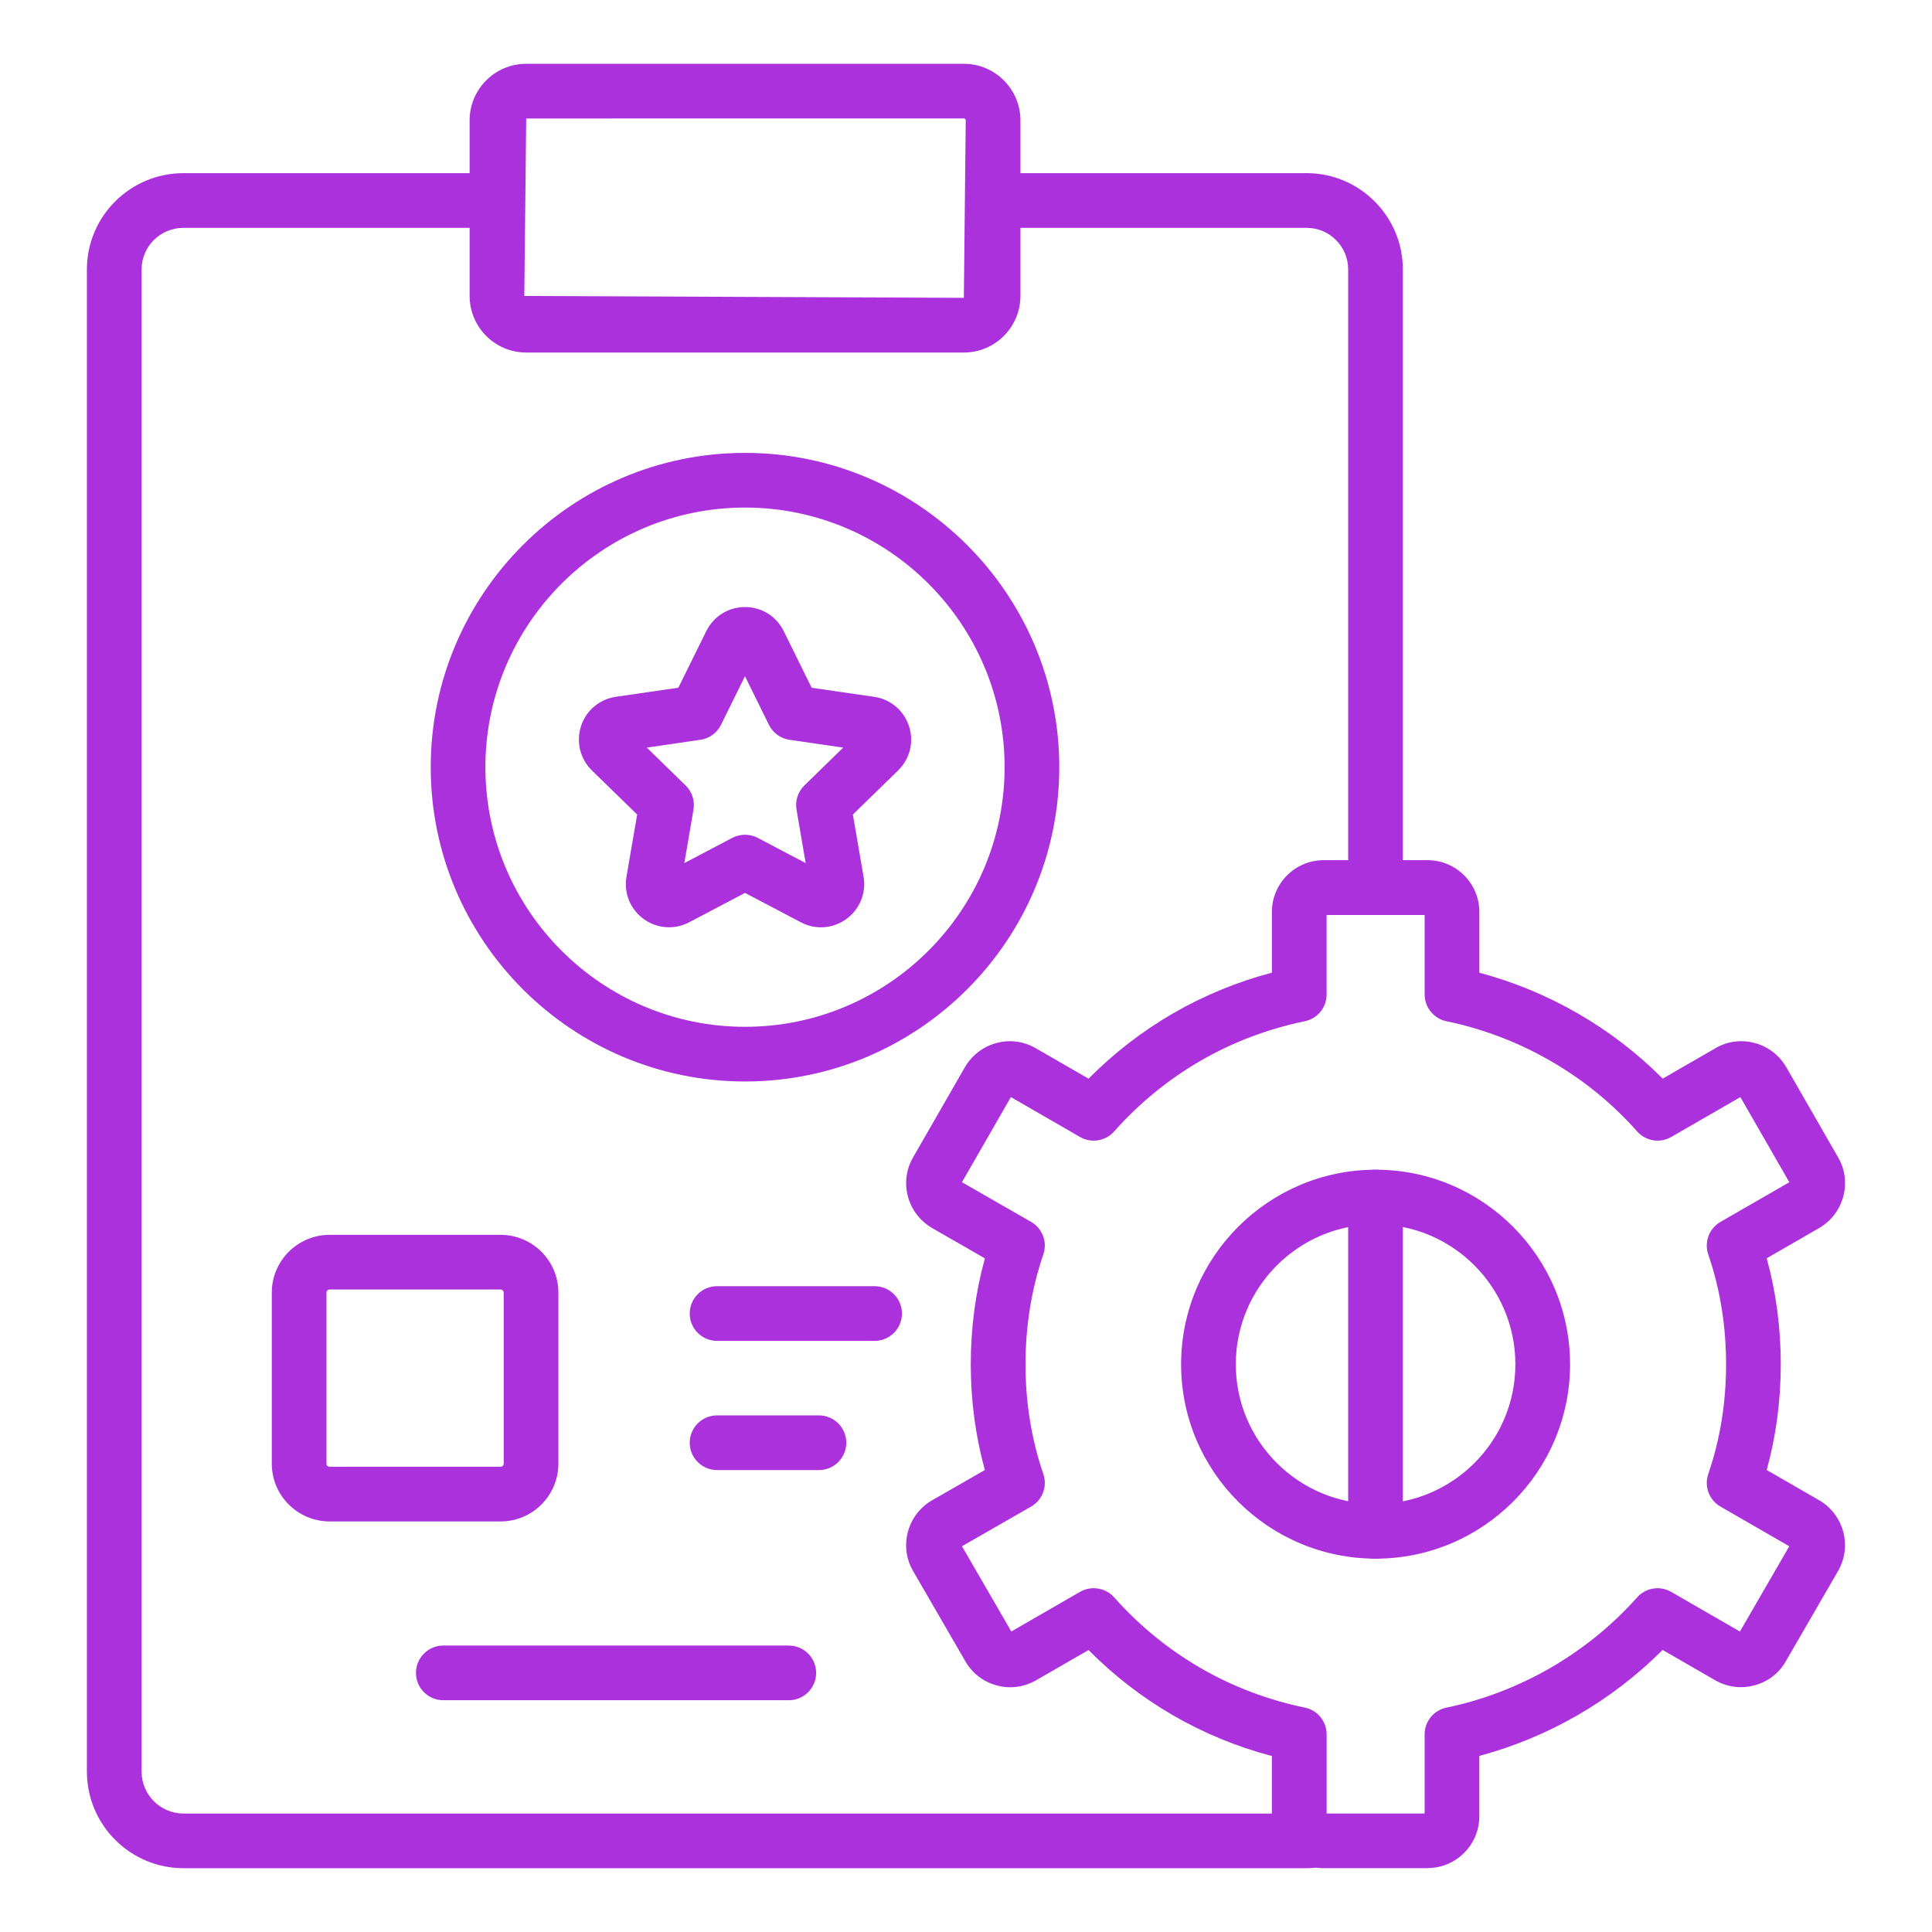
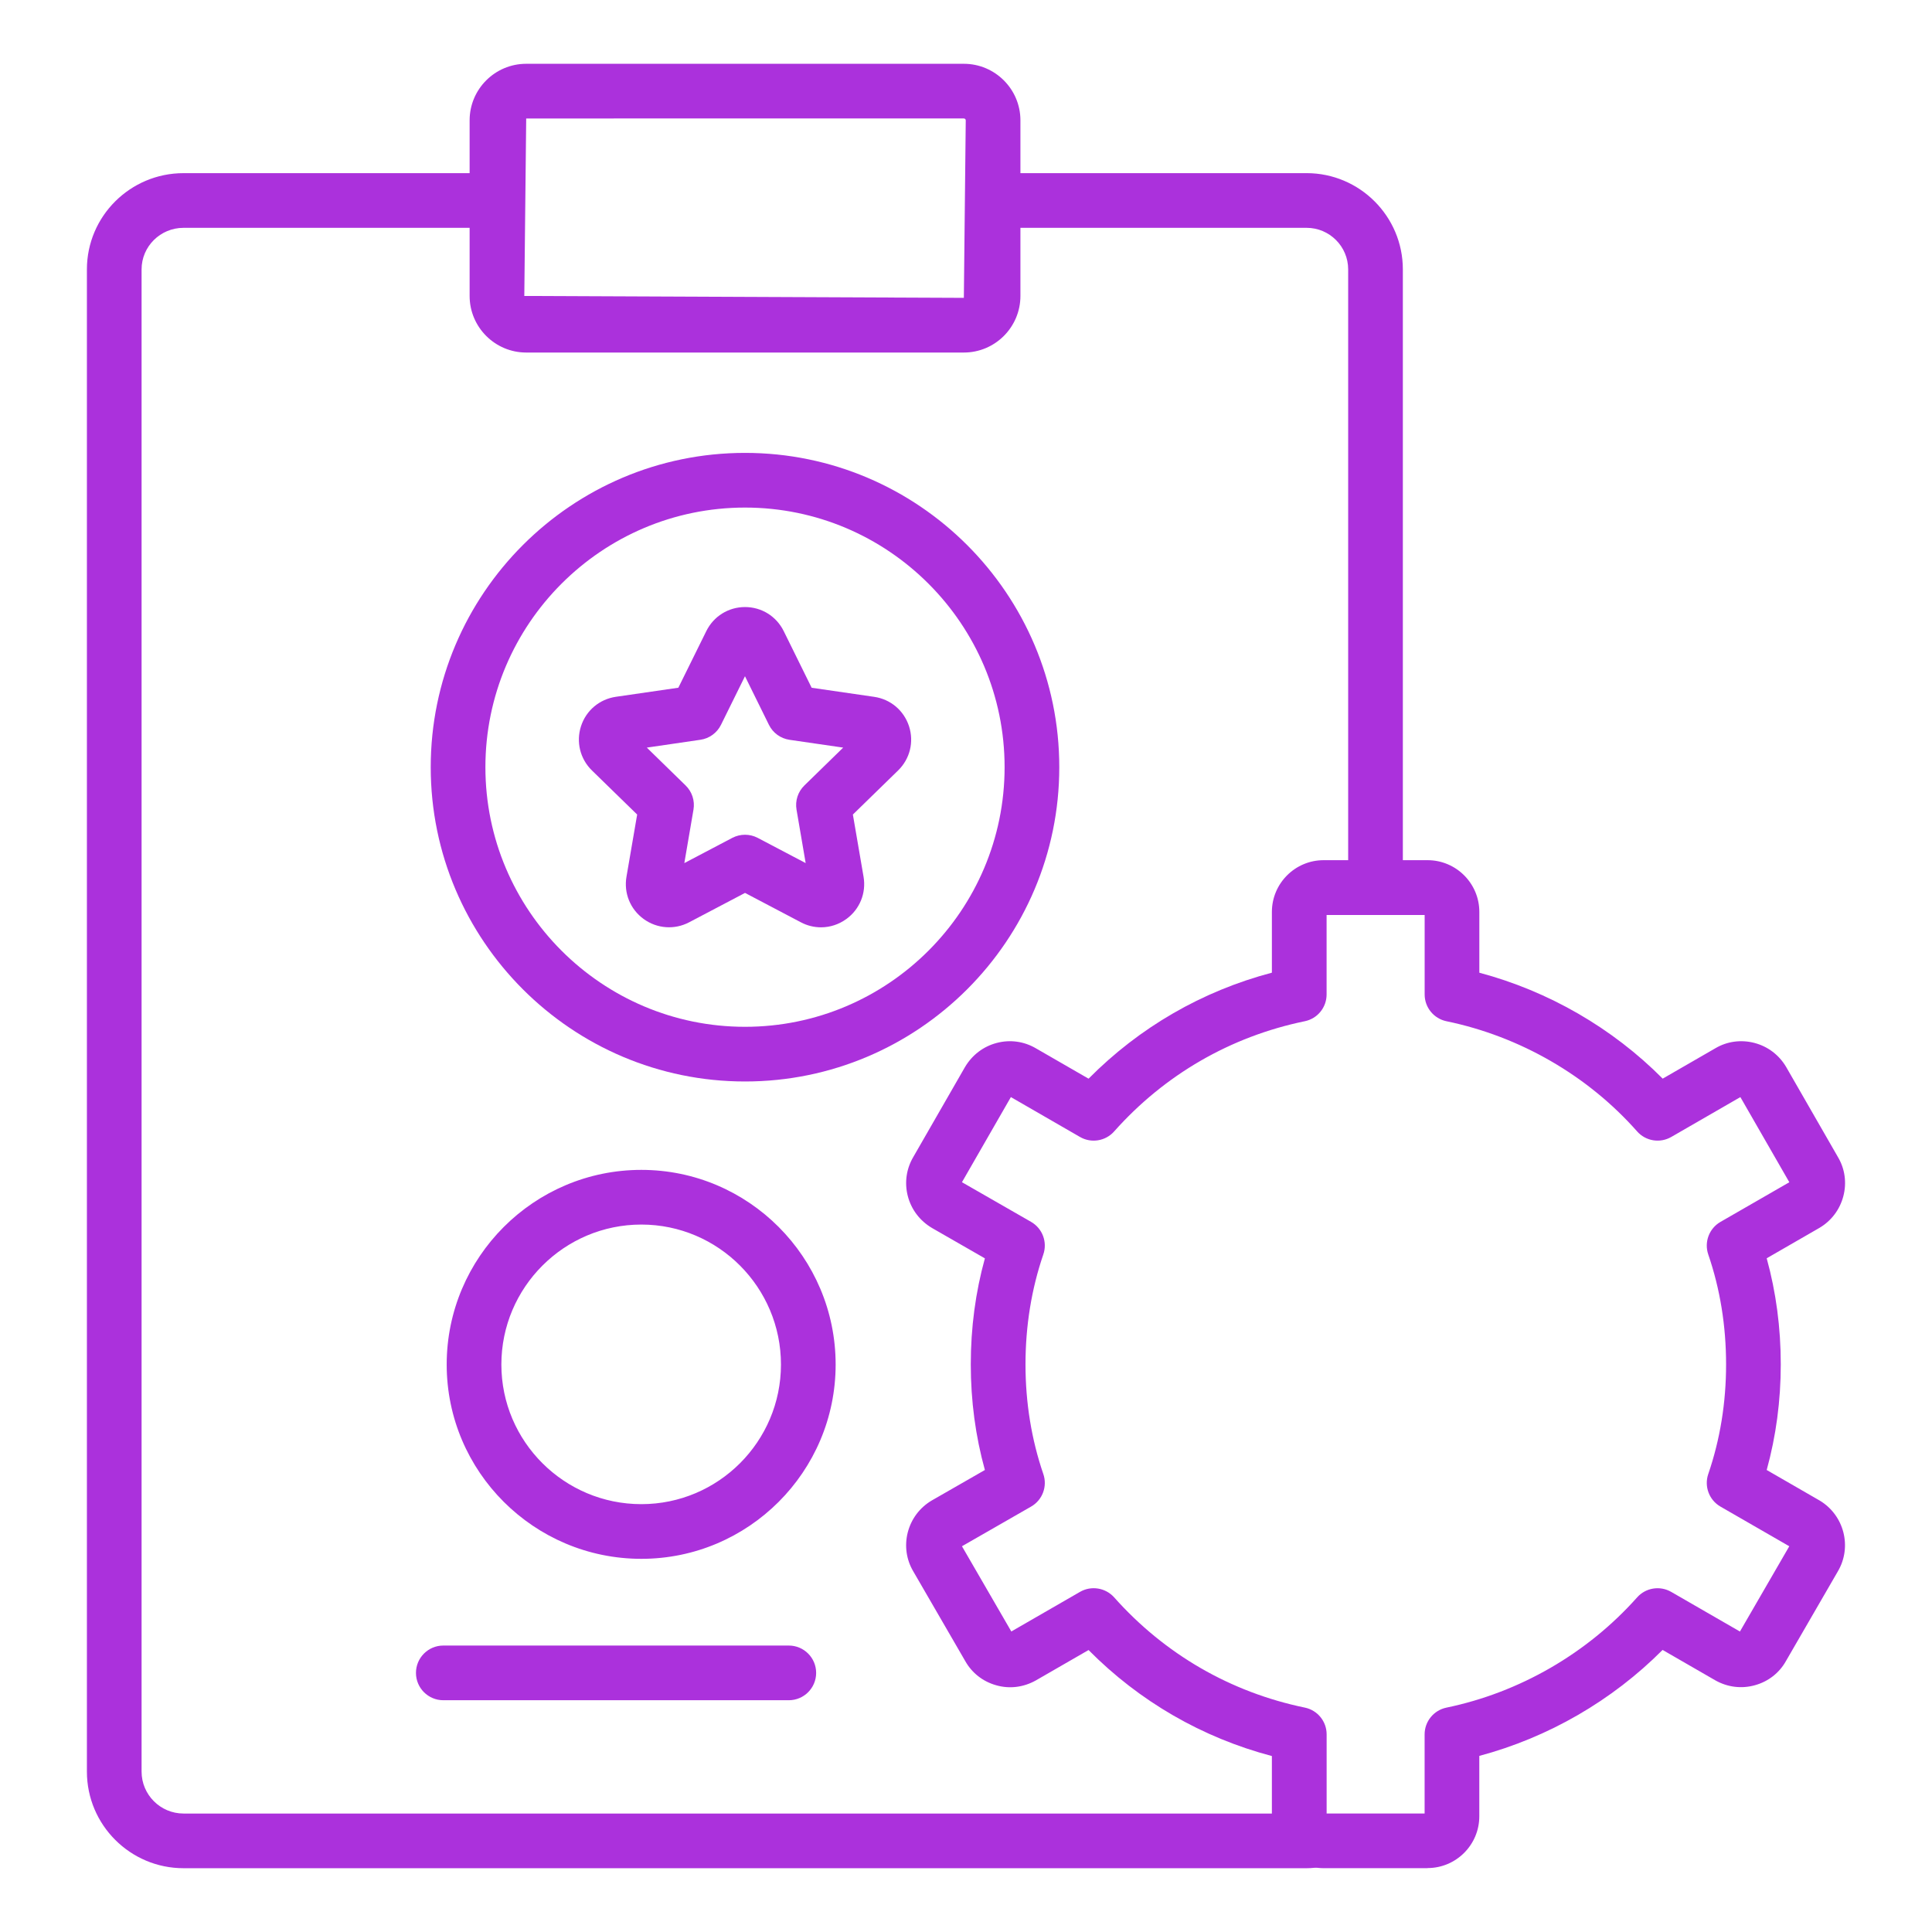
<svg xmlns="http://www.w3.org/2000/svg" id="Layer_1" enable-background="new 0 0 53 53" viewBox="0 0 53 53" width="300" height="300" version="1.1">
  <g transform="matrix(1,0,0,1,0,0)">
    <g>
      <g>
        <path d="m37.734 25.1c-.414 0-.75-.336-.75-.75v-16.96c0-.629-.512-1.14-1.14-1.14h-8.6c-.414 0-.75-.336-.75-.75s.336-.75.75-.75h8.6c1.455 0 2.64 1.185 2.64 2.64v16.96c0 .414-.336.75-.75.75z" fill="#ab31dc" fill-opacity="1" data-original-color="#000000ff" stroke="none" stroke-opacity="1" />
      </g>
      <g>
        <path d="m35.844 51.25h-30.81c-1.462 0-2.65-1.189-2.65-2.65v-41.21c0-1.456 1.188-2.64 2.65-2.64h8.6c.414 0 .75.336.75.75s-.336.75-.75.75h-8.6c-.635 0-1.15.511-1.15 1.14v41.21c0 .634.516 1.15 1.15 1.15h30.81c.036 0 .072-.004.109-.012.396-.093.804.166.894.571.089.405-.166.805-.571.894-.143.031-.288.047-.432.047z" fill="#ab31dc" fill-opacity="1" data-original-color="#000000ff" stroke="none" stroke-opacity="1" />
      </g>
      <g>
-         <path d="m37.734 42.76c-.414 0-.75-.336-.75-.75v-9.17c0-.414.336-.75.75-.75s.75.336.75.75v9.17c0 .414-.336.75-.75.75z" fill="#ab31dc" fill-opacity="1" data-original-color="#000000ff" stroke="none" stroke-opacity="1" />
-       </g>
+         </g>
      <g>
        <path d="m26.441 9.671h-12.006c-.855 0-1.552-.696-1.552-1.552v-4.818c0-.855.696-1.551 1.552-1.551h12.006c.855 0 1.552.696 1.552 1.551v4.818c0 .855-.696 1.552-1.552 1.552zm-12.006-6.421-.052 4.869 12.058.052.052-4.87c0-.028-.023-.051-.052-.051z" fill="#ab31dc" fill-opacity="1" data-original-color="#000000ff" stroke="none" stroke-opacity="1" />
      </g>
      <g>
-         <path d="m13.733 41.737h-4.691c-.874 0-1.586-.711-1.586-1.585v-4.692c0-.874.712-1.585 1.586-1.585h4.691c.874 0 1.585.711 1.585 1.585v4.692c0.0.874-.711 1.585-1.585 1.585zm-4.691-6.362c-.048 0-.086.038-.086.085v4.692c0 .047.038.085.086.085h4.691c.047 0 .085-.038.085-.085v-4.692c0-.047-.038-.085-.085-.085z" fill="#ab31dc" fill-opacity="1" data-original-color="#000000ff" stroke="none" stroke-opacity="1" />
-       </g>
+         </g>
      <g>
        <g>
-           <path d="m23.993 36.784h-4.322c-.414 0-.75-.336-.75-.75s.336-.75.75-.75h4.322c.414 0 .75.336.75.75s-.336.75-.75.75z" fill="#ab31dc" fill-opacity="1" data-original-color="#000000ff" stroke="none" stroke-opacity="1" />
-         </g>
+           </g>
        <g>
-           <path d="m22.466 40.328h-2.795c-.414 0-.75-.336-.75-.75s.336-.75.75-.75h2.795c.414 0 .75.336.75.75s-.336.75-.75.75z" fill="#ab31dc" fill-opacity="1" data-original-color="#000000ff" stroke="none" stroke-opacity="1" />
-         </g>
+           </g>
      </g>
      <g>
        <path d="m21.639 46.642h-9.478c-.414 0-.75-.336-.75-.75s.336-.75.75-.75h9.478c.414 0 .75.336.75.75s-.336.75-.75.75z" fill="#ab31dc" fill-opacity="1" data-original-color="#000000ff" stroke="none" stroke-opacity="1" />
      </g>
      <g>
        <path d="m20.438 29.668c-4.754 0-8.622-3.868-8.622-8.622 0-4.754 3.868-8.622 8.622-8.622s8.621 3.868 8.621 8.622c-0 4.754-3.867 8.622-8.621 8.622zm0-15.744c-3.927 0-7.122 3.195-7.122 7.122 0 3.927 3.195 7.122 7.122 7.122s7.121-3.195 7.121-7.122c-0-3.927-3.194-7.122-7.121-7.122z" fill="#ab31dc" fill-opacity="1" data-original-color="#000000ff" stroke="none" stroke-opacity="1" />
      </g>
      <g>
        <path d="m22.523 25.439c-.188 0-.378-.045-.553-.138l-1.532-.806-1.533.806c-.402.211-.881.176-1.249-.091-.367-.268-.547-.711-.47-1.159l.293-1.706-1.24-1.209c-.325-.317-.44-.783-.3-1.215s.507-.74.956-.806l1.714-.249.767-1.553c.201-.407.608-.66 1.062-.66s.861.253 1.062.661l.766 1.553 1.714.249c.45.065.816.374.957.806.141.432.025.897-.3 1.214l-1.24 1.209.293 1.707c.076.448-.104.892-.472 1.159-.208.151-.451.228-.695.228zm-4.779-4.93 1.064 1.038c.177.172.258.42.216.664l-.251 1.466 1.316-.692c.219-.114.479-.114.697 0l1.316.692-.251-1.466c-.042-.244.039-.492.216-.664l1.064-1.038-1.472-.214c-.245-.036-.456-.189-.565-.411l-.657-1.333-.658 1.333c-.109.221-.32.375-.565.41zm6.021.092h.01z" fill="#ab31dc" fill-opacity="1" data-original-color="#000000ff" stroke="none" stroke-opacity="1" />
      </g>
      <g>
        <g>
-           <path d="m39.162 51.249h-2.851c-.783 0-1.42-.637-1.42-1.42v-1.656c-1.913-.505-3.633-1.499-5.029-2.908l-1.445.833c-.341.191-.726.238-1.09.133-.364-.102-.666-.338-.85-.667l-1.425-2.46c-.188-.318-.243-.698-.15-1.065.095-.37.328-.681.657-.876l1.459-.837c-.257-.927-.387-1.899-.387-2.898 0-1.005.13-1.98.387-2.908l-1.449-.832c-.339-.201-.572-.512-.667-.882-.093-.366-.038-.747.155-1.072l1.414-2.46c.198-.334.505-.567.87-.663.368-.098.755-.044 1.083.151l1.438.829c1.396-1.409 3.116-2.403 5.029-2.908v-1.666c0-.783.637-1.42 1.42-1.42h2.851c.783 0 1.42.637 1.42 1.42v1.667c1.901.506 3.653 1.519 5.03 2.906l1.444-.833c.321-.191.707-.243 1.075-.146.365.096.672.329.865.654l1.425 2.479c.189.318.244.703.146 1.073-.096.365-.327.672-.652.865l-1.45.836c.256.928.386 1.904.386 2.909 0 .999-.13 1.971-.386 2.899l1.441.831c.003.002.006.003.009.005.675.402.899 1.275.5 1.948l-1.425 2.462c-.179.319-.48.556-.844.657-.367.104-.751.057-1.084-.129l-1.453-.838c-1.384 1.39-3.135 2.402-5.028 2.907v1.657c0.0.783-.637 1.42-1.42 1.42zm-2.771-1.5h2.69v-2.17c0-.355.25-.662.598-.734 2.009-.416 3.867-1.49 5.231-3.024.237-.266.627-.329.936-.151l1.885 1.087 1.354-2.339-1.888-1.088c-.311-.179-.451-.554-.335-.893.325-.947.489-1.958.489-3.007 0-1.056-.164-2.071-.489-3.017-.116-.339.024-.714.335-.893l1.889-1.088-1.343-2.336-1.896 1.094c-.31.178-.7.115-.937-.153-1.354-1.531-3.211-2.604-5.23-3.022-.348-.072-.598-.379-.598-.734v-2.18h-2.69v2.18c0 .356-.25.663-.599.734-2.035.42-3.845 1.466-5.23 3.024-.236.266-.629.329-.936.151l-1.896-1.094-1.342 2.335 1.896 1.088c.312.179.453.554.336.894-.324.945-.489 1.96-.489 3.017 0 1.049.165 2.061.489 3.006.117.34-.023.715-.336.894l-1.896 1.088 1.354 2.338 1.885-1.087c.307-.177.699-.114.936.151 1.387 1.559 3.195 2.604 5.23 3.024.349.072.599.378.599.734v2.17zm11.414-4.95h.001c-0 0-0 0-.001 0zm1.316-2.446v.001zm.004-9.852c.001 0.0.001.001.001.001zm-21.459-2.443h.001zm20.147-.005-.001 0c0 0 0 0 .001-0zm-10.072 12.705c-2.944 0-5.34-2.391-5.34-5.33 0-2.945 2.396-5.34 5.34-5.34 2.939 0 5.33 2.396 5.33 5.34 0 2.939-2.391 5.33-5.33 5.33zm0-9.17c-2.117 0-3.84 1.723-3.84 3.84 0 2.112 1.723 3.83 3.84 3.83 2.112 0 3.83-1.718 3.83-3.83 0-2.118-1.718-3.84-3.83-3.84z" fill="#ab31dc" fill-opacity="1" data-original-color="#000000ff" stroke="none" stroke-opacity="1" />
+           <path d="m39.162 51.249h-2.851c-.783 0-1.42-.637-1.42-1.42v-1.656c-1.913-.505-3.633-1.499-5.029-2.908l-1.445.833c-.341.191-.726.238-1.09.133-.364-.102-.666-.338-.85-.667l-1.425-2.46c-.188-.318-.243-.698-.15-1.065.095-.37.328-.681.657-.876l1.459-.837c-.257-.927-.387-1.899-.387-2.898 0-1.005.13-1.98.387-2.908l-1.449-.832c-.339-.201-.572-.512-.667-.882-.093-.366-.038-.747.155-1.072l1.414-2.46c.198-.334.505-.567.87-.663.368-.098.755-.044 1.083.151l1.438.829c1.396-1.409 3.116-2.403 5.029-2.908v-1.666c0-.783.637-1.42 1.42-1.42h2.851c.783 0 1.42.637 1.42 1.42v1.667c1.901.506 3.653 1.519 5.03 2.906l1.444-.833c.321-.191.707-.243 1.075-.146.365.096.672.329.865.654l1.425 2.479c.189.318.244.703.146 1.073-.096.365-.327.672-.652.865l-1.45.836c.256.928.386 1.904.386 2.909 0 .999-.13 1.971-.386 2.899l1.441.831c.003.002.006.003.009.005.675.402.899 1.275.5 1.948l-1.425 2.462c-.179.319-.48.556-.844.657-.367.104-.751.057-1.084-.129l-1.453-.838c-1.384 1.39-3.135 2.402-5.028 2.907v1.657c0.0.783-.637 1.42-1.42 1.42zm-2.771-1.5h2.69v-2.17c0-.355.25-.662.598-.734 2.009-.416 3.867-1.49 5.231-3.024.237-.266.627-.329.936-.151l1.885 1.087 1.354-2.339-1.888-1.088c-.311-.179-.451-.554-.335-.893.325-.947.489-1.958.489-3.007 0-1.056-.164-2.071-.489-3.017-.116-.339.024-.714.335-.893l1.889-1.088-1.343-2.336-1.896 1.094c-.31.178-.7.115-.937-.153-1.354-1.531-3.211-2.604-5.23-3.022-.348-.072-.598-.379-.598-.734v-2.18h-2.69v2.18c0 .356-.25.663-.599.734-2.035.42-3.845 1.466-5.23 3.024-.236.266-.629.329-.936.151l-1.896-1.094-1.342 2.335 1.896 1.088c.312.179.453.554.336.894-.324.945-.489 1.96-.489 3.017 0 1.049.165 2.061.489 3.006.117.34-.023.715-.336.894l-1.896 1.088 1.354 2.338 1.885-1.087c.307-.177.699-.114.936.151 1.387 1.559 3.195 2.604 5.23 3.024.349.072.599.378.599.734v2.17zm11.414-4.95h.001c-0 0-0 0-.001 0zm1.316-2.446v.001zm.004-9.852c.001 0.0.001.001.001.001zm-21.459-2.443h.001zc0 0 0 0 .001-0zm-10.072 12.705c-2.944 0-5.34-2.391-5.34-5.33 0-2.945 2.396-5.34 5.34-5.34 2.939 0 5.33 2.396 5.33 5.34 0 2.939-2.391 5.33-5.33 5.33zm0-9.17c-2.117 0-3.84 1.723-3.84 3.84 0 2.112 1.723 3.83 3.84 3.83 2.112 0 3.83-1.718 3.83-3.83 0-2.118-1.718-3.84-3.83-3.84z" fill="#ab31dc" fill-opacity="1" data-original-color="#000000ff" stroke="none" stroke-opacity="1" />
        </g>
      </g>
    </g>
  </g>
</svg>